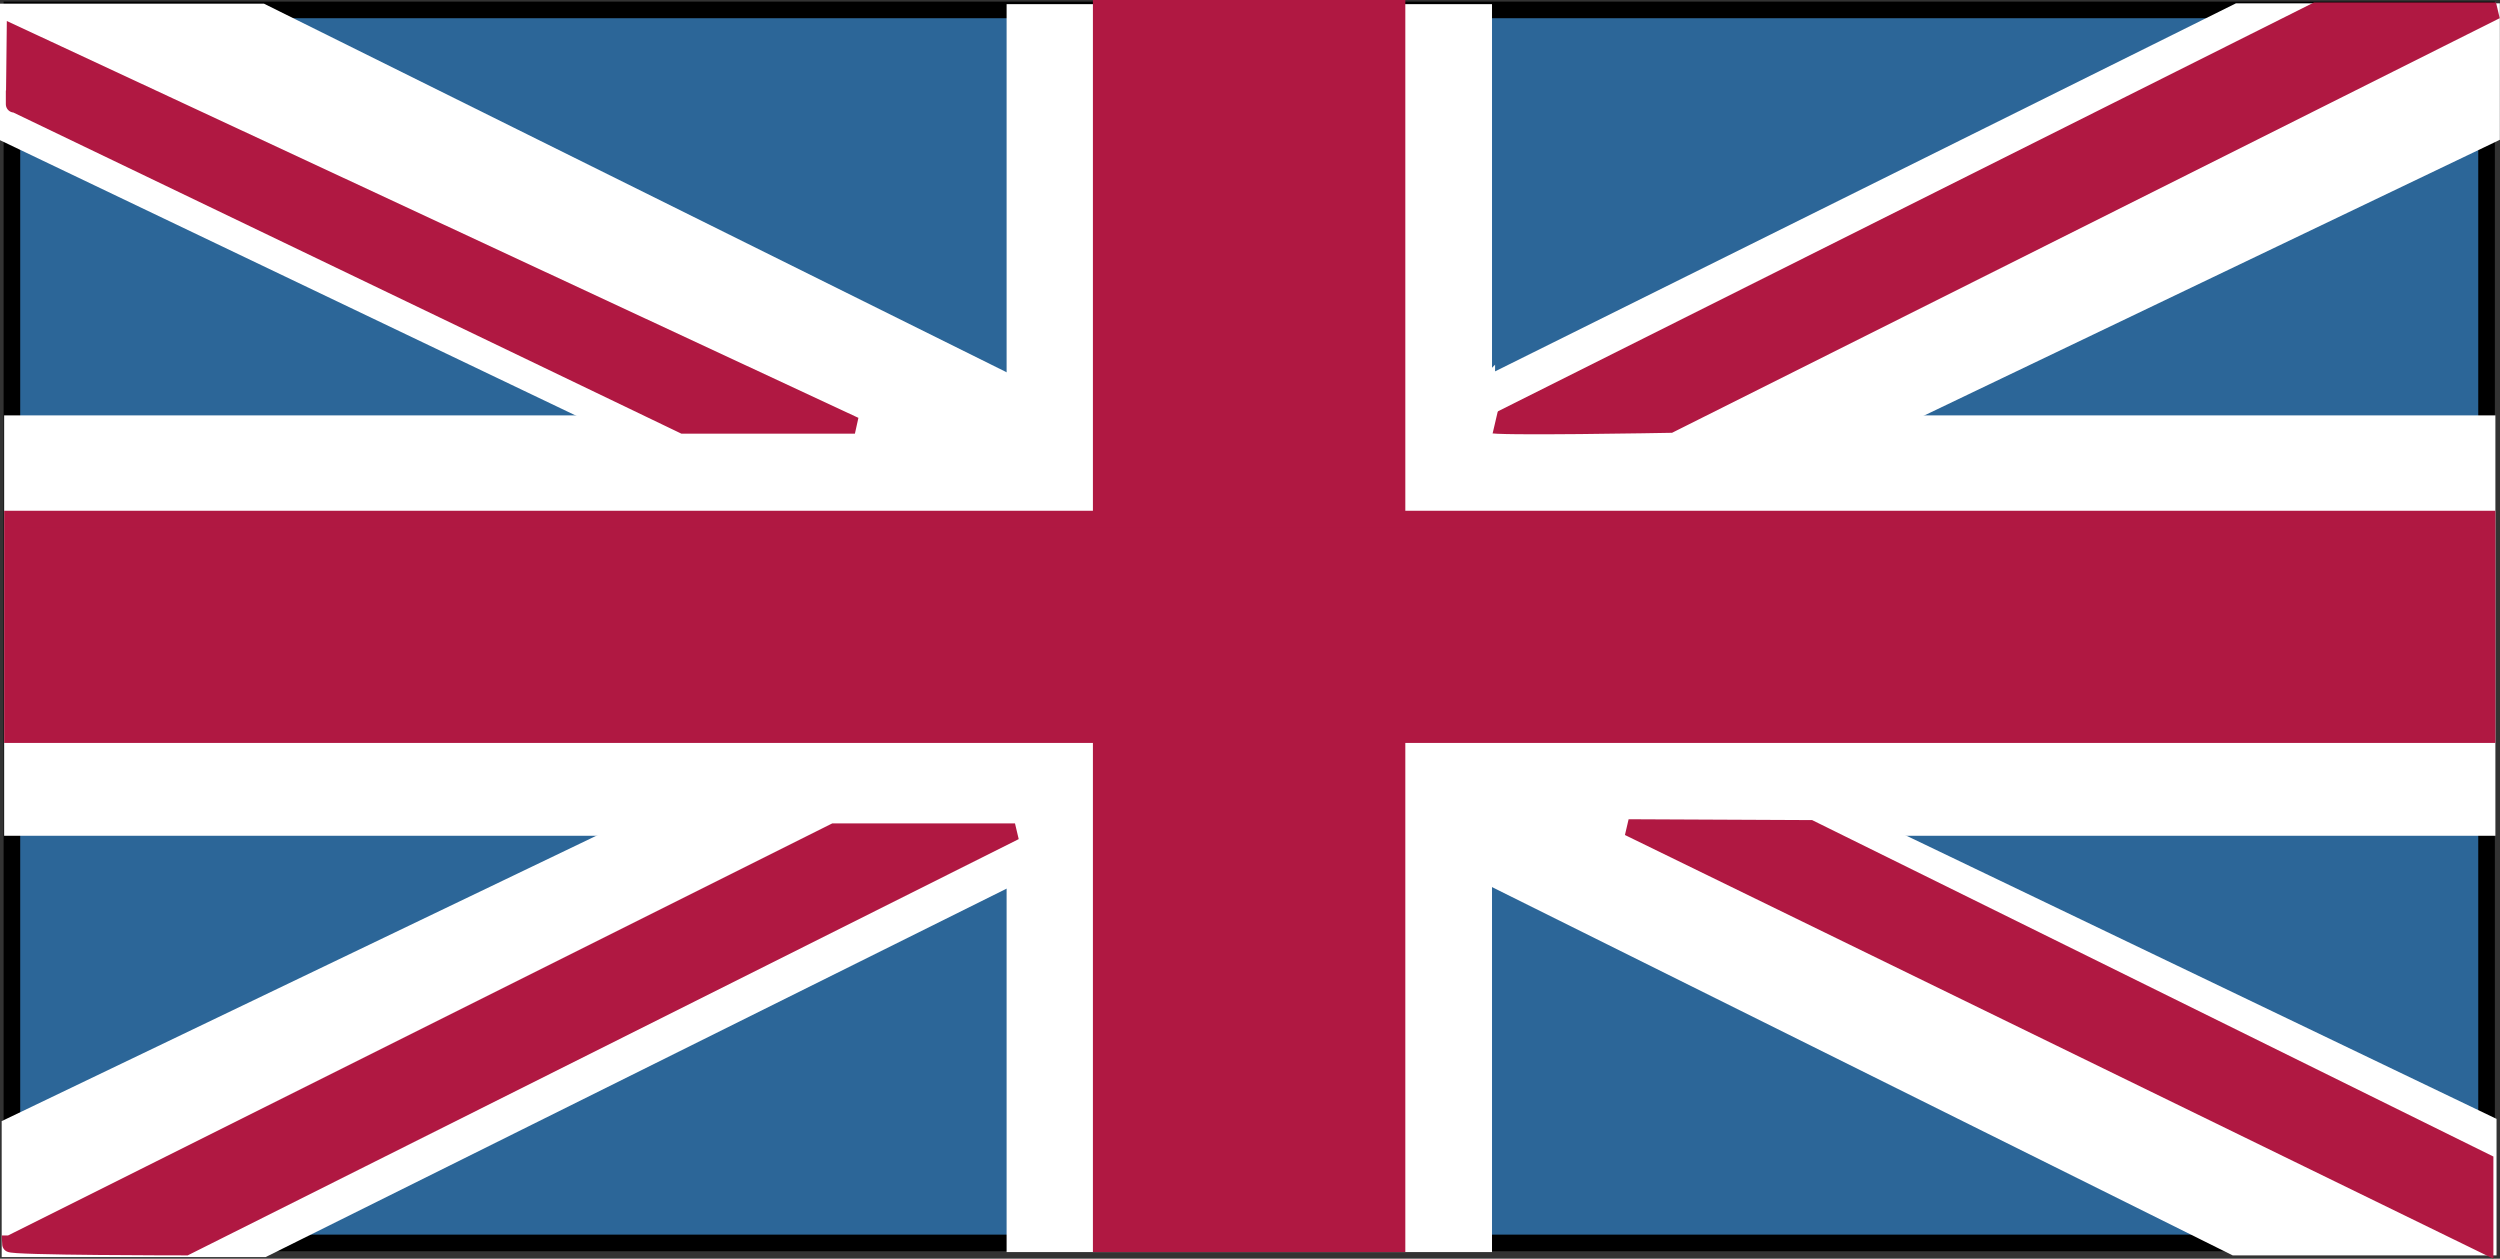
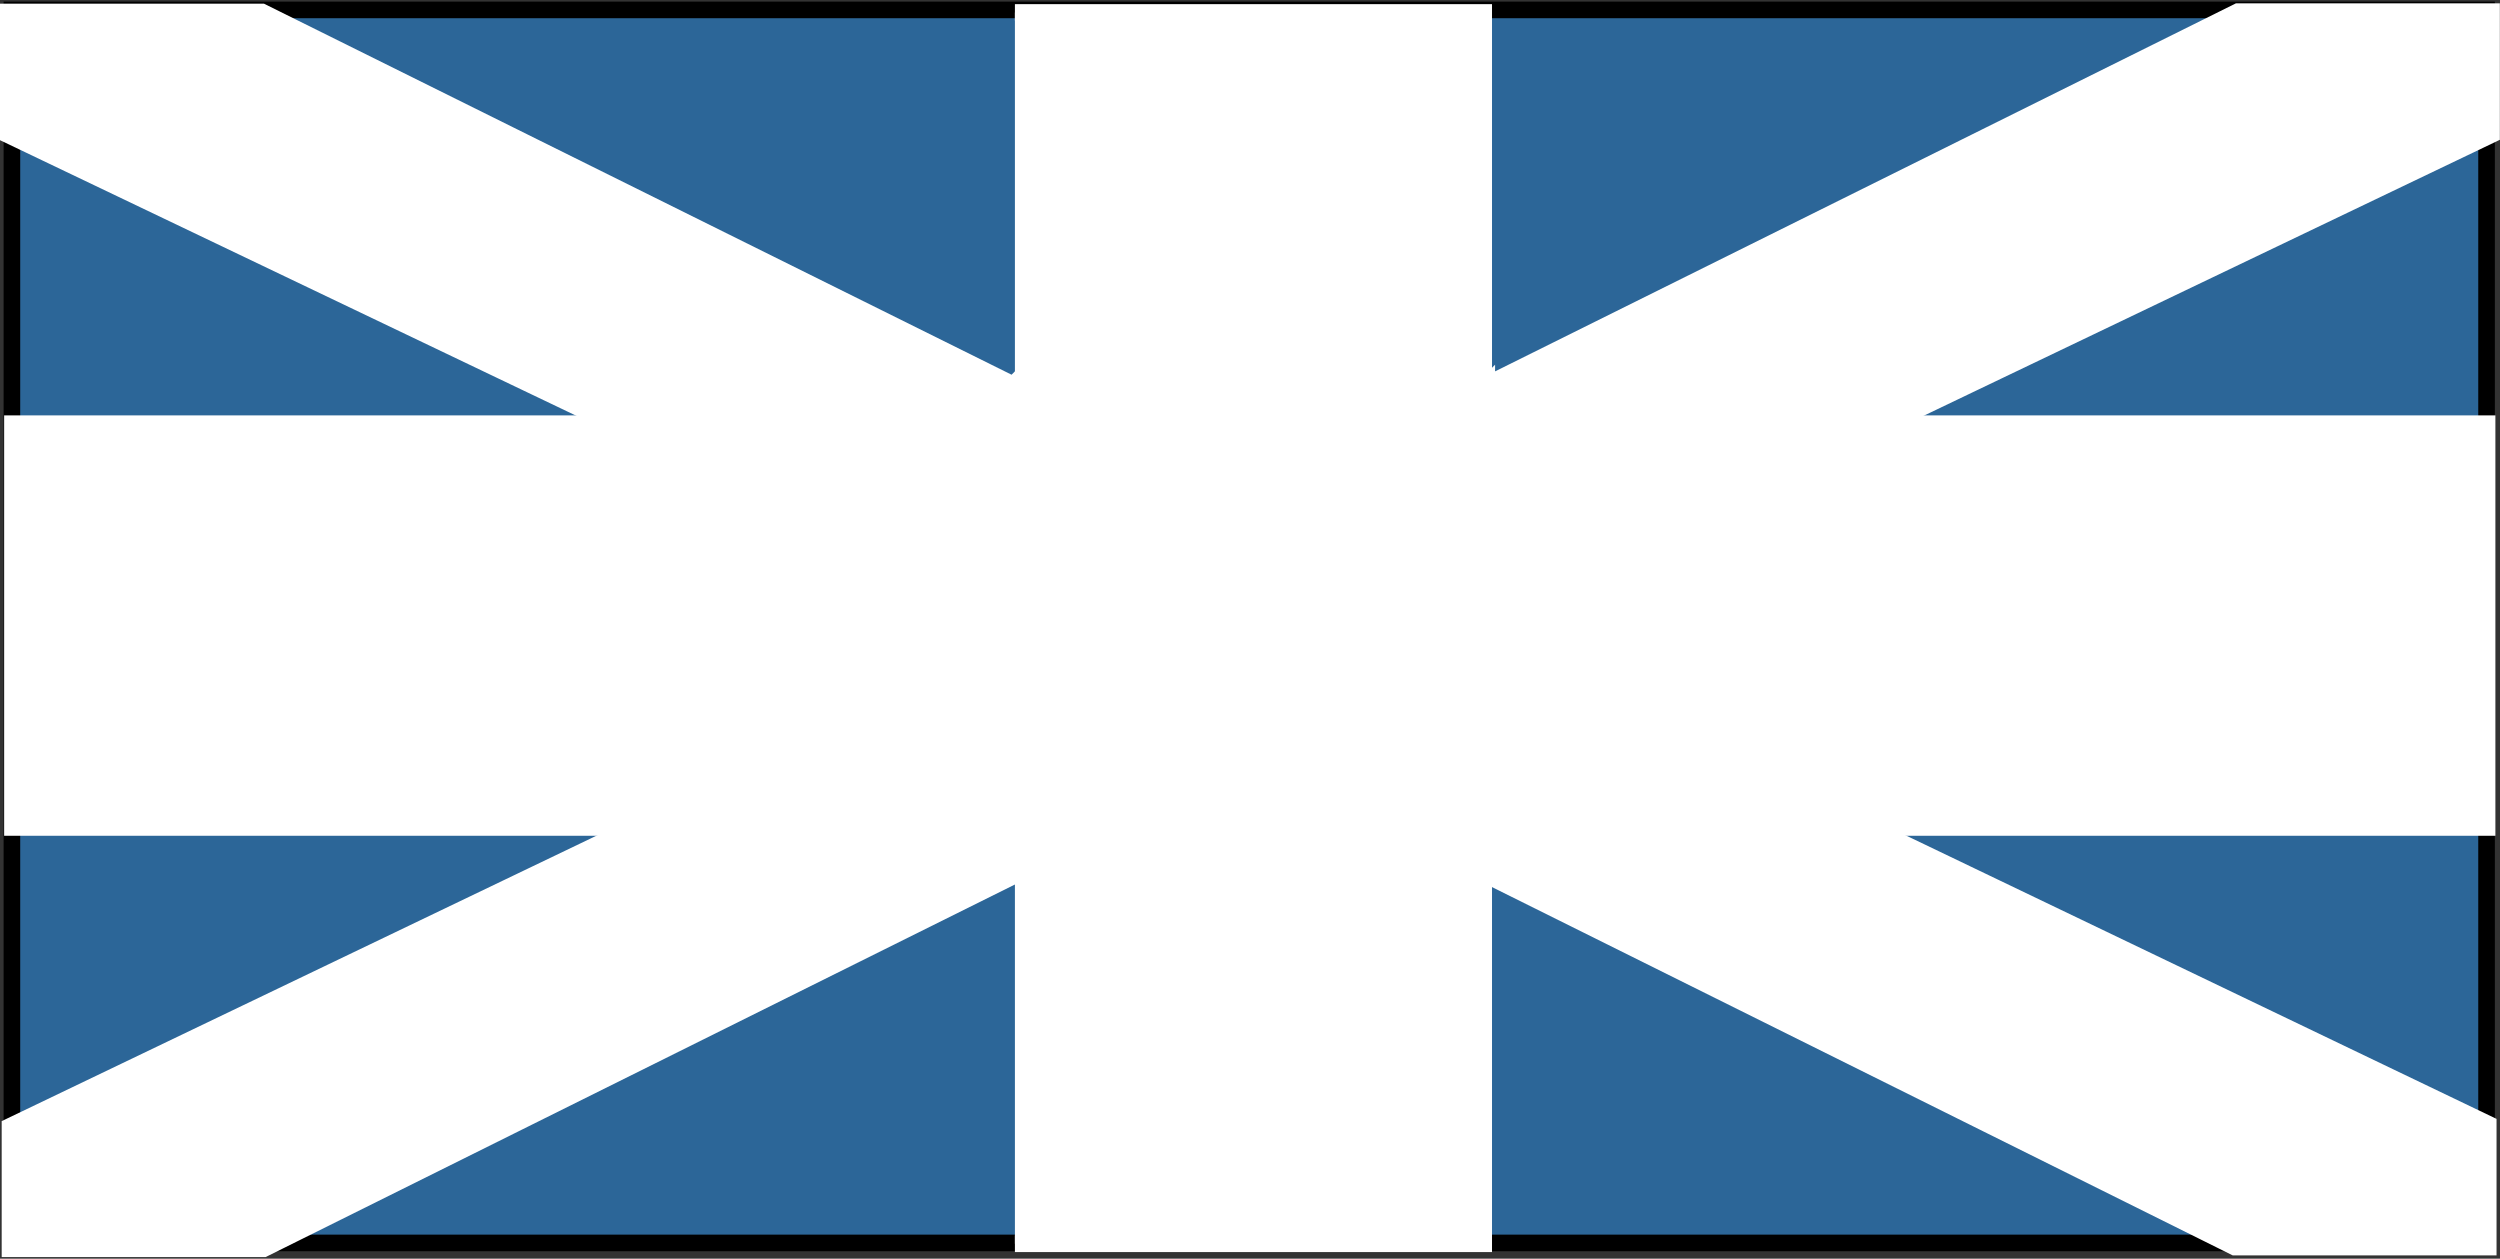
<svg xmlns="http://www.w3.org/2000/svg" id="Group_138520" data-name="Group 138520" width="32.53" height="16.378" viewBox="0 0 32.53 16.378">
  <rect x="0" y="0" width="32.53" height="16.378" fill="#333333" stroke="none" />
  <path id="Path_158690" data-name="Path 158690" d="M.4.251H32.6V16.295H.4Z" transform="translate(-0.245 -0.122)" fill="#2c6698" stroke="#000" stroke-width="0.216" fill-rule="evenodd" />
  <path id="Path_158691" data-name="Path 158691" d="M19.313,11.616l9.764,4.855h3.3v-1.6l-8.027-3.852L19.313,11Zm-6.118.022L3.431,16.493H.13V14.9l8.027-3.852,5.039-.021Zm6.15-6.387L29.12.395h3.3v1.6L24.384,5.844l-5.038.022V5.25Zm-6.161,0L3.41.4H.108v1.6L8.146,5.844l5.039.022V5.25Z" transform="translate(0 -0.244)" fill="#fff" stroke="#fff" stroke-width="0.216" fill-rule="evenodd" />
  <path id="Path_158692" data-name="Path 158692" d="M.468,36.18h32.2v5.254H.468Z" transform="translate(-0.306 -30.667)" fill="#fff" stroke="#fff" stroke-width="0.216" fill-rule="evenodd" />
-   <path id="Path_158693" data-name="Path 158693" d="M87.516.468h6.1V16.49h-6.1Z" transform="translate(-74.31 -0.306)" fill="#fff" stroke="#fff" stroke-width="0.216" fill-rule="evenodd" />
-   <path id="Path_158694" data-name="Path 158694" d="M14.451.108H18.3V16.184H14.451ZM.252,16.184l10.725-5.362h2.352L2.539,16.227s-2.287,0-2.287-.043ZM19.511,5.524,30.257.14H32.6L21.852,5.524s-2.341.043-2.341,0ZM.306,1.349,9.013,5.535h2.233L.317.442S.306,1.457.306,1.349ZM32.458,15.116l-8.782-4.337-2.363-.011,11.145,5.438v-1.09Z" transform="translate(-0.122 0)" fill="#b01842" stroke="#b01842" stroke-width="0.216" fill-rule="evenodd" />
+   <path id="Path_158693" data-name="Path 158693" d="M87.516.468h6.1V16.49h-6.1" transform="translate(-74.31 -0.306)" fill="#fff" stroke="#fff" stroke-width="0.216" fill-rule="evenodd" />
  <path id="Path_158695" data-name="Path 158695" d="M128.053,32.972l.173-.032-.151.647A6.062,6.062,0,0,0,128.053,32.972Z" transform="translate(-108.772 -27.912)" fill="#fff" stroke="#fff" stroke-width="0.216" fill-rule="evenodd" />
-   <path id="Path_158696" data-name="Path 158696" d="M.468,44.459h32.2v2.805H.468Z" transform="translate(-0.306 -37.705)" fill="#b01842" stroke="#b01842" stroke-width="0.216" fill-rule="evenodd" />
</svg>